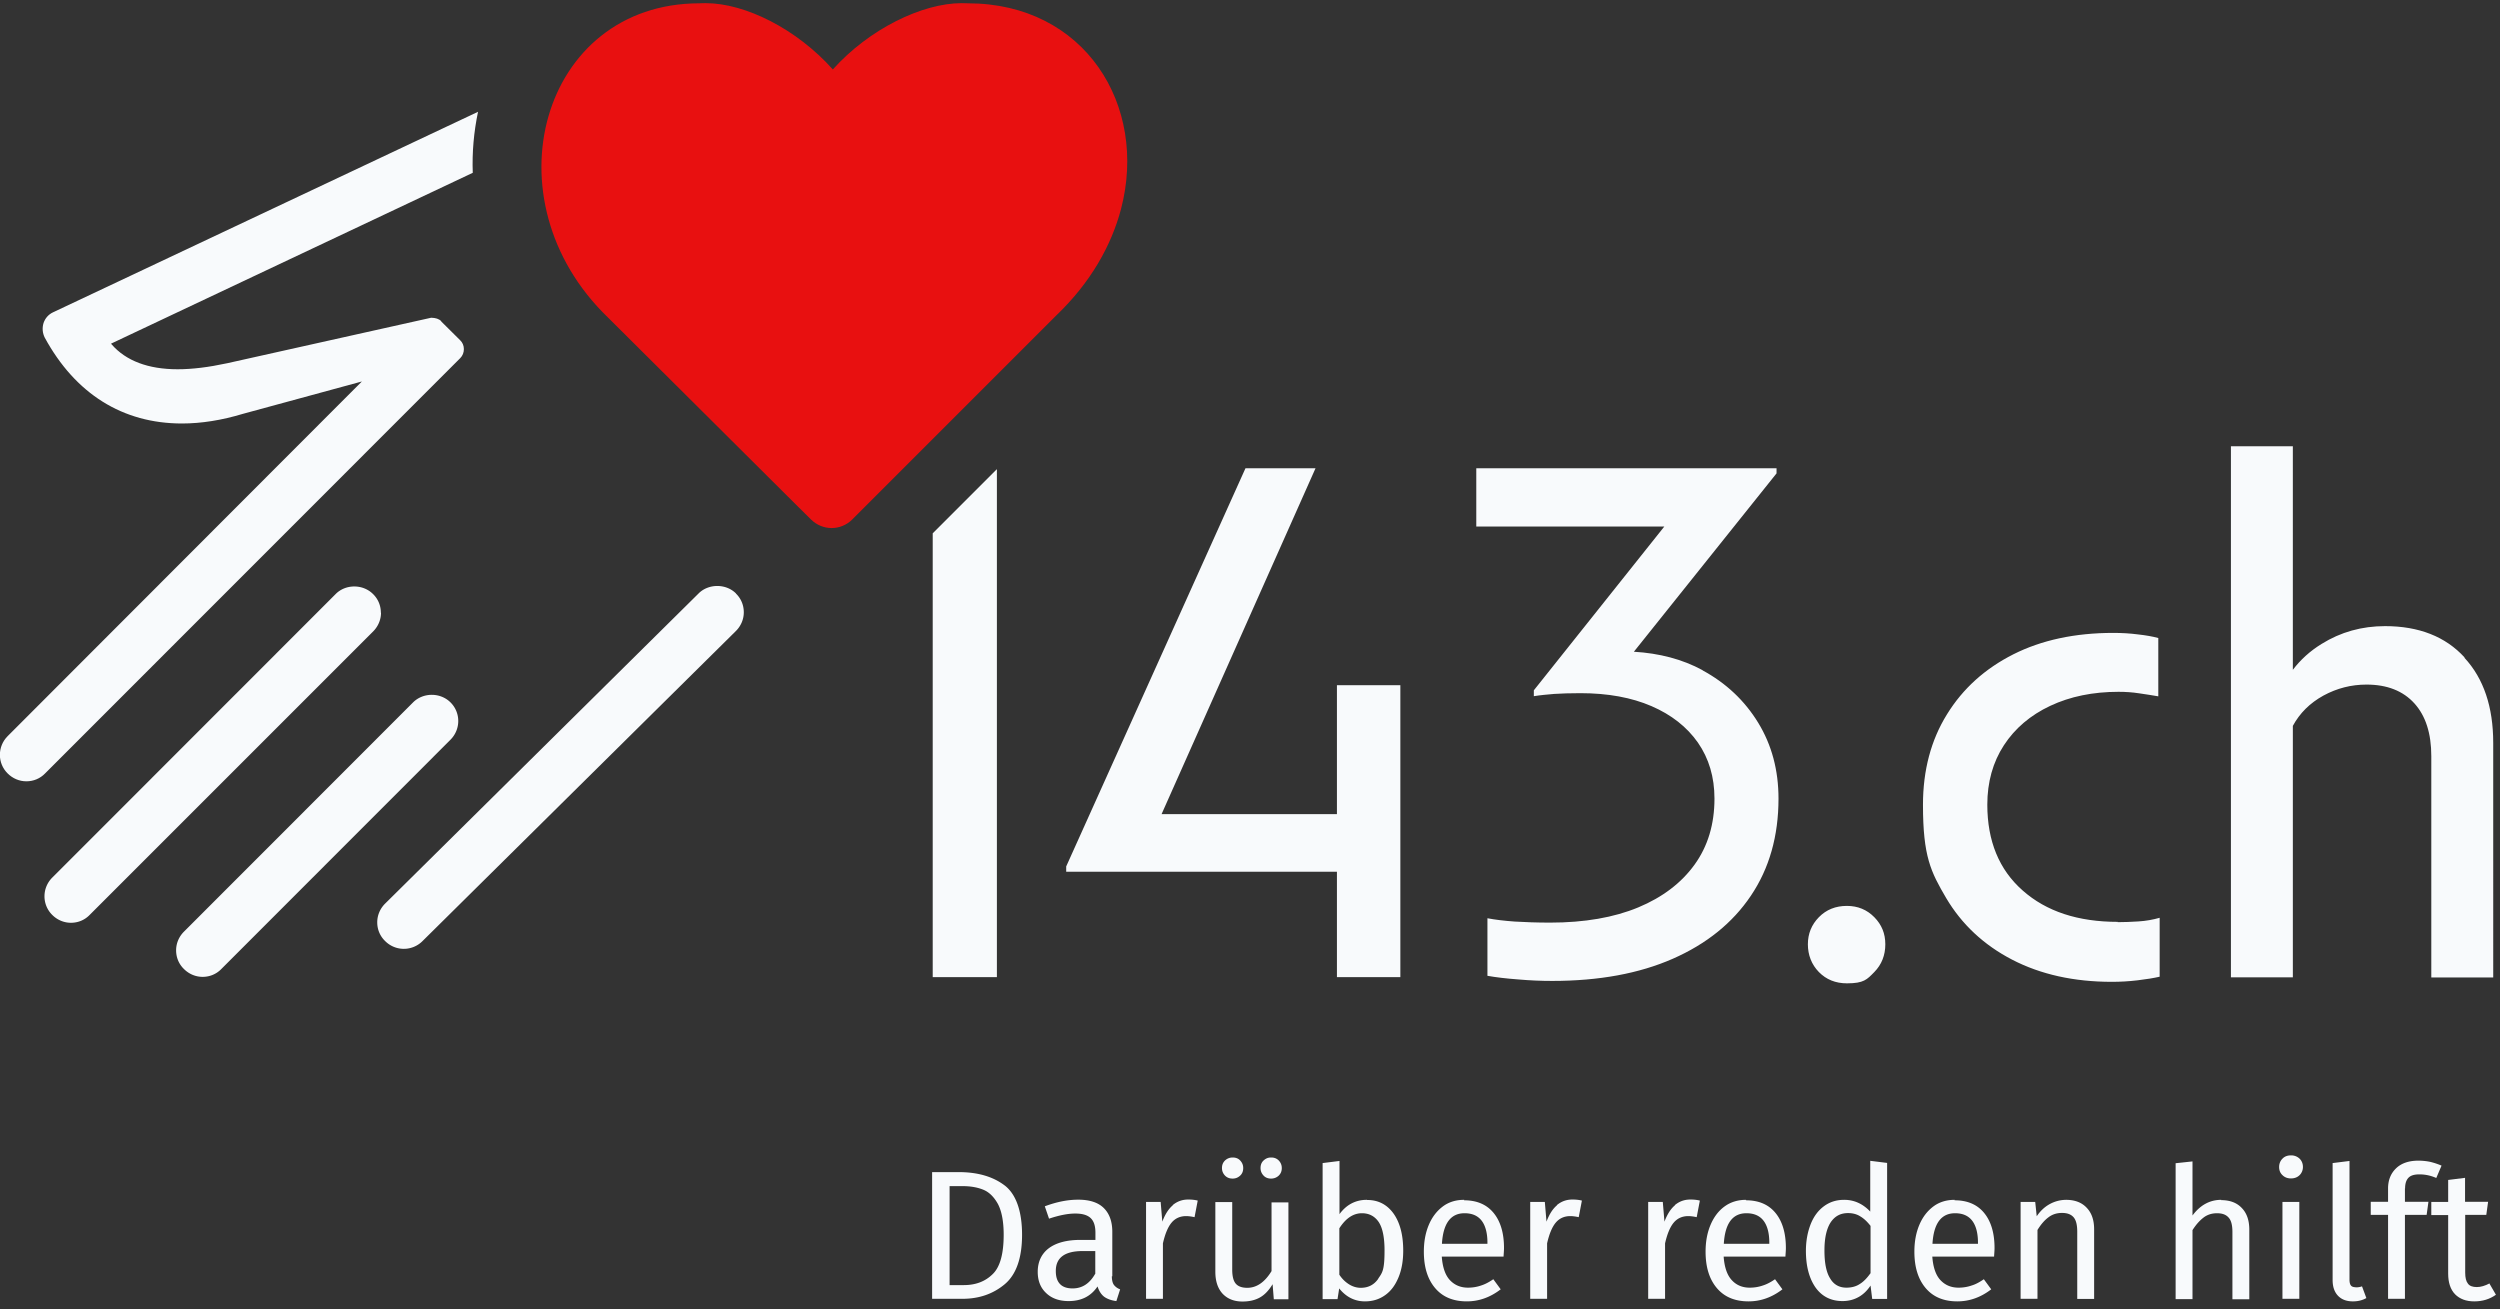
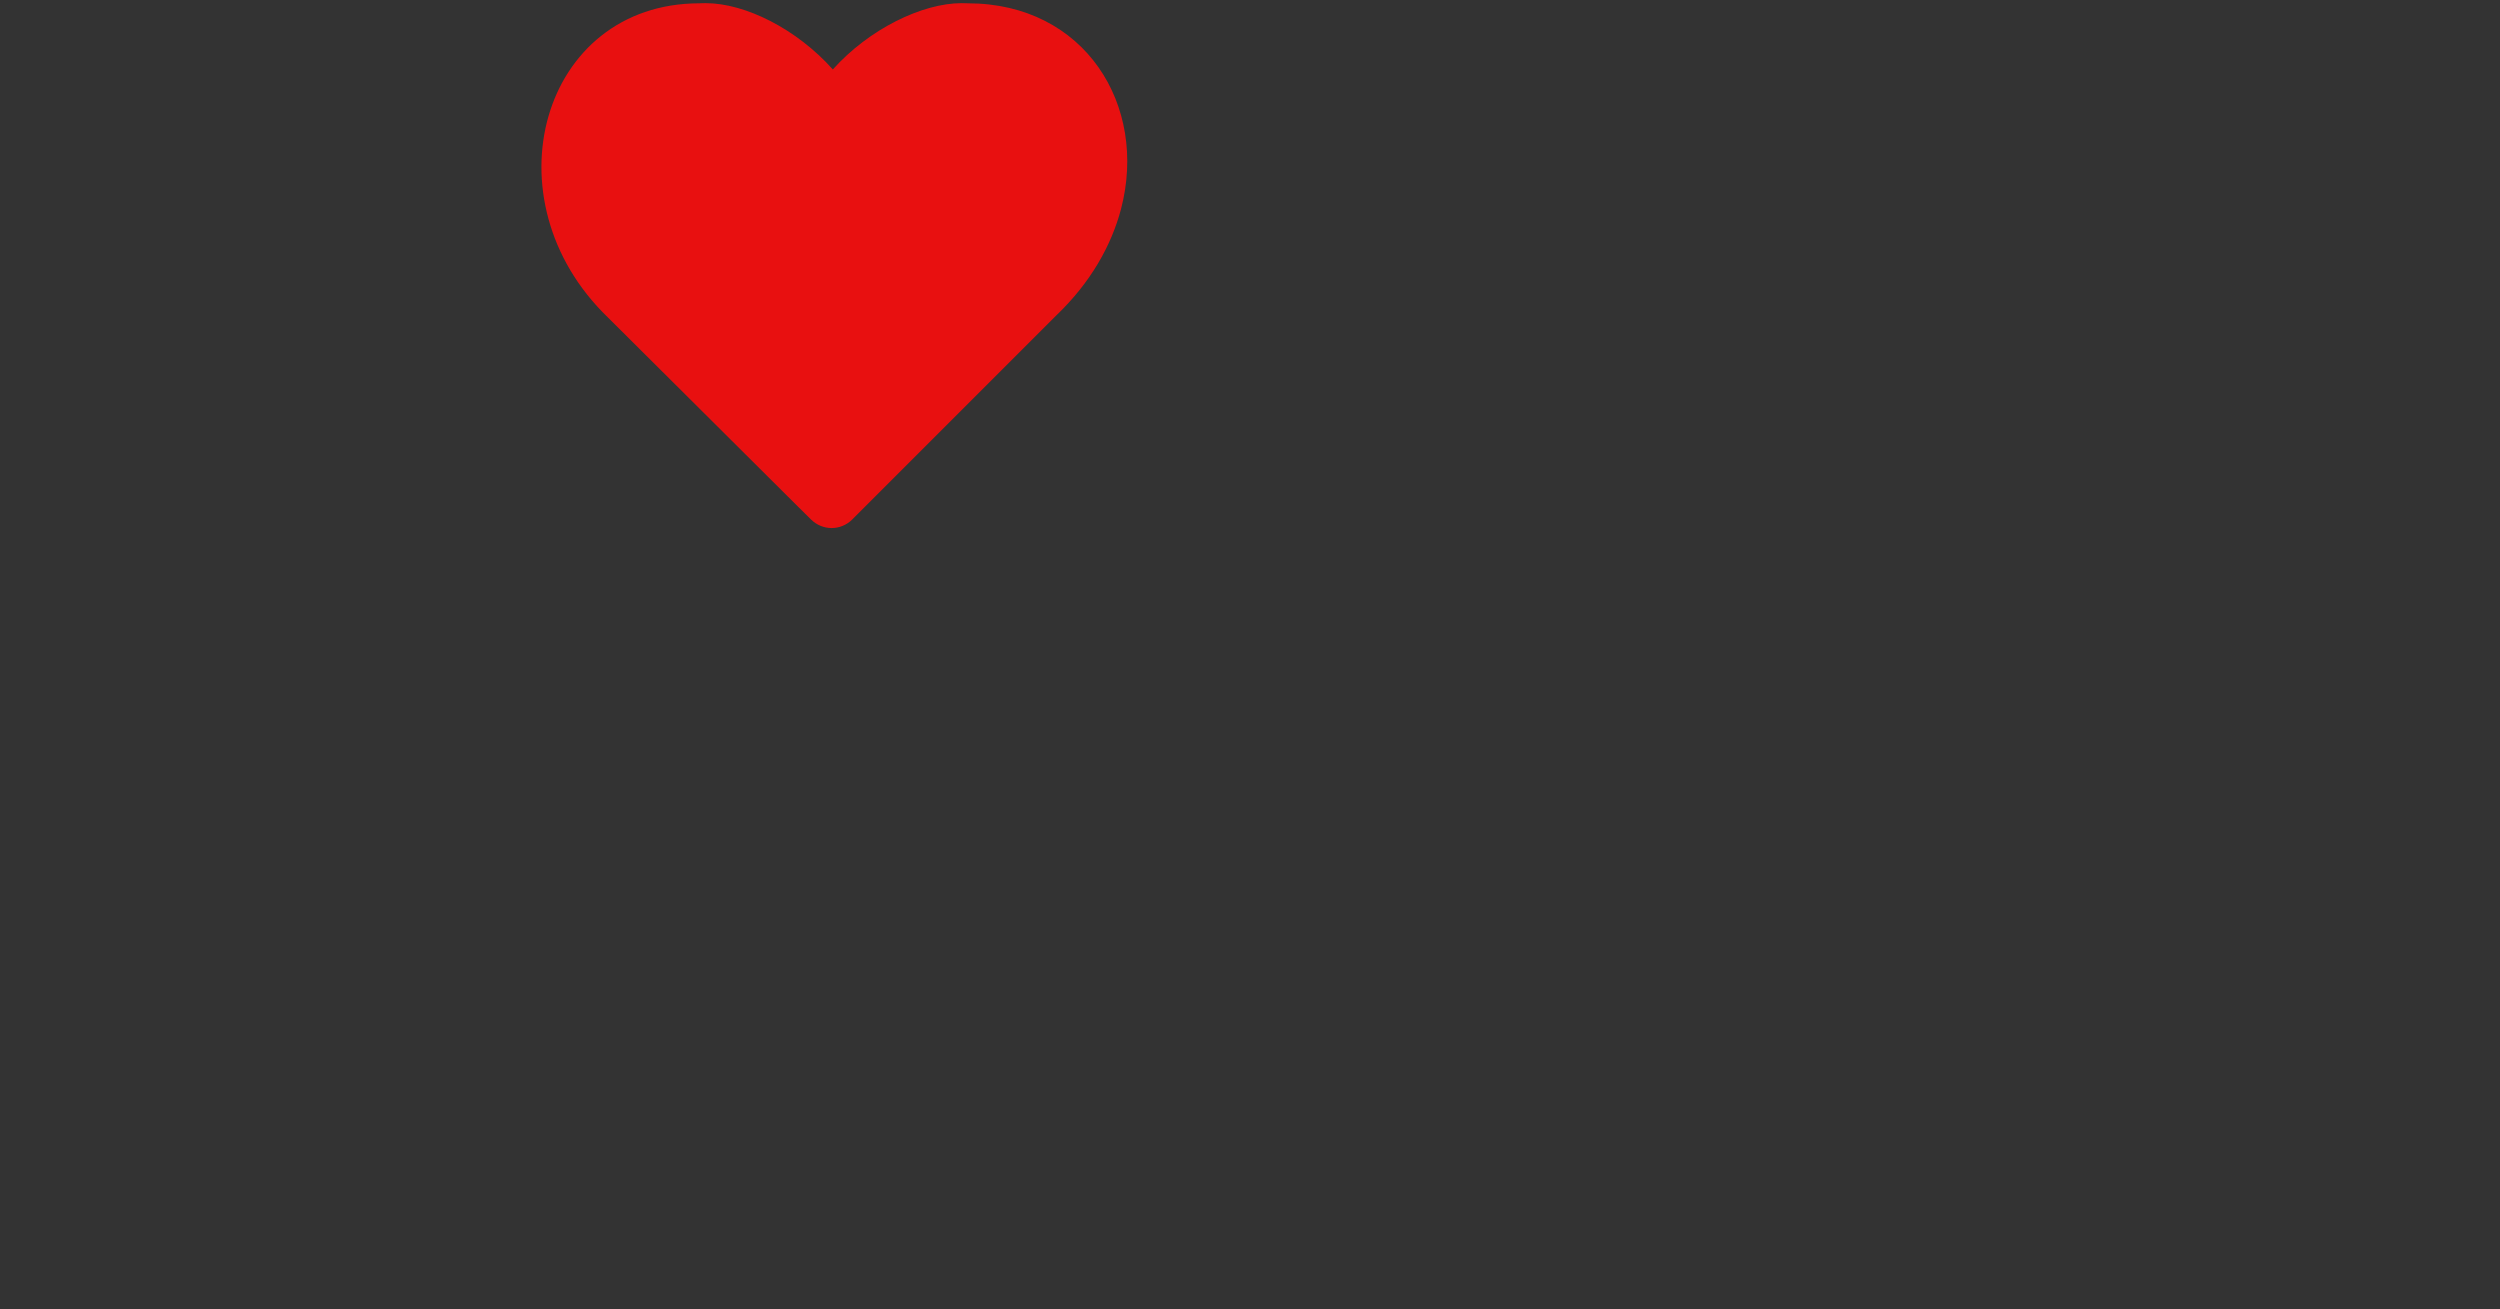
<svg xmlns="http://www.w3.org/2000/svg" data-name="Ebene 1" viewBox="0 0 165.94 86.89">
  <rect x="0" y="0" width="165.94" height="86.89" fill="#333333" stroke="none" />
-   <path d="M25.28 40.67c0-.47-.18-.91-.52-1.24-.67-.67-1.82-.67-2.48 0L3.47 58.25c-.69.69-.69 1.8 0 2.48.33.33.77.52 1.24.52s.91-.18 1.24-.52l18.82-18.82c.33-.33.52-.78.52-1.24Zm4.62 5.95c-.32-.32-.77-.5-1.24-.5s-.92.18-1.24.5L12.21 61.84c-.33.33-.52.77-.52 1.24s.18.91.52 1.24c.33.33.77.52 1.24.52s.91-.18 1.24-.52L29.9 49.1c.69-.69.69-1.8 0-2.48m18.95-7.23c-.66-.66-1.82-.66-2.48 0L25.56 59.98c-.33.33-.52.77-.52 1.24s.18.91.52 1.24a1.75 1.75 0 0 0 2.48.01l20.81-20.59c.33-.33.52-.77.52-1.24s-.18-.91-.52-1.24Zm17.84 39.3c-.77-.59-1.79-.89-3.06-.89h-1.76v8.41h2.01c1.1 0 2.03-.32 2.8-.96s1.16-1.74 1.16-3.29-.39-2.69-1.16-3.28Zm-.81 5.89c-.49.48-1.12.72-1.91.72h-.94v-6.57h.86q.795 0 1.38.24c.39.16.71.48.97.95.25.48.38 1.16.38 2.04 0 1.26-.24 2.14-.73 2.61Zm7.95.14v-2.95c0-.69-.19-1.21-.56-1.58s-.94-.56-1.7-.56c-.69 0-1.42.14-2.22.44l.28.82c.69-.23 1.26-.34 1.74-.34s.8.1 1.01.29c.22.2.33.52.33.98v.48h-.99c-.9 0-1.6.18-2.1.55-.49.37-.74.9-.74 1.57 0 .58.18 1.05.55 1.4q.555.54 1.5.54c.85 0 1.48-.32 1.92-.97q.15.465.45.69c.2.14.47.24.8.28l.25-.78a.9.9 0 0 1-.41-.29c-.09-.12-.14-.32-.14-.58Zm-1.12-.2c-.37.67-.87 1-1.52 1-.37 0-.65-.1-.83-.29-.19-.2-.28-.48-.28-.87 0-.88.59-1.32 1.78-1.32h.84v1.48ZM77.85 80c-.29.24-.52.61-.7 1.09l-.11-1.31h-.97v6.43h1.12v-3.68c.14-.62.33-1.08.57-1.37s.57-.44.97-.44c.18 0 .37.03.56.07l.21-1.1c-.2-.05-.41-.07-.63-.07-.39 0-.73.12-1.03.37Zm6.52-1.77c.2 0 .37-.07.51-.2.14-.14.2-.3.2-.5s-.07-.36-.2-.5c-.14-.14-.3-.2-.51-.2s-.36.07-.5.2-.2.3-.2.5.07.36.2.5.3.2.5.2m-2.55 0c.2 0 .36-.07.5-.2s.2-.3.2-.5-.07-.36-.2-.5-.3-.2-.5-.2-.37.07-.51.2c-.14.14-.2.3-.2.5s.07.36.2.5c.14.14.3.2.51.2m2.58 6.14c-.45.74-.99 1.11-1.61 1.11-.35 0-.6-.09-.76-.27s-.24-.5-.24-.93v-4.49h-1.12v4.62c0 .63.16 1.11.48 1.46.32.34.76.52 1.32.52.46 0 .84-.09 1.16-.27s.6-.48.84-.88l.08 1h.97v-6.43H84.4v4.59Zm6.33-4.73c-.75 0-1.36.32-1.82.95v-3.53l-1.12.14v9.03h.99l.11-.71c.46.57 1.03.86 1.71.86.52 0 .96-.14 1.35-.42s.67-.67.88-1.18.31-1.1.31-1.76c0-1.06-.22-1.88-.65-2.48-.43-.59-1.01-.89-1.74-.89Zm.76 5.23c-.28.41-.67.61-1.17.61-.27 0-.54-.08-.79-.24q-.375-.24-.63-.63v-3.08c.43-.67.93-1 1.5-1 .48 0 .85.2 1.11.58q.39.585.39 1.89c0 1.305-.14 1.47-.42 1.87Zm5.7-5.23c-.54 0-1.02.14-1.42.44s-.71.7-.93 1.22-.33 1.11-.33 1.78c0 1.03.25 1.83.75 2.42s1.2.88 2.1.88c.82 0 1.56-.27 2.25-.8l-.49-.67c-.29.2-.56.34-.82.42-.26.09-.55.14-.86.14-.49 0-.89-.17-1.2-.5s-.49-.86-.54-1.56h4.1c.01-.2.03-.39.03-.57 0-.99-.23-1.77-.69-2.33s-1.11-.84-1.97-.84Zm1.54 2.92h-3.02c.08-1.35.58-2.03 1.5-2.03.5 0 .88.16 1.14.5.25.33.38.82.38 1.45v.07Zm4.62-2.56c-.29.24-.52.61-.7 1.09l-.11-1.31h-.97v6.43h1.12v-3.68c.14-.62.33-1.08.57-1.37s.57-.44.97-.44c.18 0 .37.03.56.07l.21-1.1c-.2-.05-.4-.07-.63-.07-.39 0-.73.12-1.03.37Zm7.83 0c-.29.24-.52.61-.7 1.09l-.11-1.31h-.97v6.43h1.12v-3.68c.14-.62.33-1.08.57-1.37s.57-.44.97-.44c.18 0 .37.03.56.07l.21-1.1c-.2-.05-.4-.07-.63-.07-.39 0-.73.12-1.03.37Zm4.72-.36c-.54 0-1.02.14-1.43.44-.4.29-.71.7-.93 1.22s-.33 1.11-.33 1.78c0 1.03.25 1.83.75 2.42s1.2.88 2.1.88c.82 0 1.56-.27 2.25-.8l-.49-.67c-.29.2-.56.34-.82.42-.26.09-.55.14-.86.14-.49 0-.89-.17-1.19-.5-.31-.33-.49-.86-.54-1.56h4.1c.01-.2.03-.39.03-.57 0-.99-.23-1.77-.69-2.33s-1.11-.84-1.97-.84Zm1.54 2.92h-3.02c.08-1.35.58-2.03 1.5-2.03.5 0 .88.16 1.14.5.25.33.38.82.38 1.45v.07Zm6.71-2.13c-.5-.53-1.08-.79-1.74-.79-.52 0-.96.14-1.35.43s-.68.69-.88 1.2c-.2.52-.31 1.1-.31 1.76 0 1.02.22 1.83.64 2.43.43.6 1.03.9 1.79.9.39 0 .75-.09 1.07-.27s.58-.44.79-.76l.11.89h.99v-9.03l-1.12-.14v3.37h.01Zm0 4.09c-.23.32-.46.56-.71.71-.24.16-.54.24-.88.24-.47 0-.84-.2-1.08-.61-.26-.41-.38-1.03-.38-1.86s.14-1.44.41-1.86c.28-.42.66-.62 1.16-.62.3 0 .58.07.81.22.24.14.46.35.68.63v3.15Zm5.6-4.88c-.54 0-1.02.14-1.42.44s-.71.7-.93 1.22-.33 1.11-.33 1.78c0 1.03.25 1.83.75 2.42s1.2.88 2.1.88c.82 0 1.56-.27 2.25-.8l-.49-.67c-.29.2-.55.34-.82.42-.26.09-.55.14-.86.14-.49 0-.89-.17-1.2-.5s-.49-.86-.54-1.56h4.1c.01-.2.03-.39.03-.57 0-.99-.23-1.77-.69-2.33s-1.11-.84-1.97-.84Zm1.54 2.92h-3.02c.08-1.35.58-2.03 1.5-2.03.5 0 .88.16 1.14.5.25.33.38.82.38 1.45v.07Zm5.87-2.92c-.4 0-.78.1-1.12.29s-.62.46-.85.8l-.1-.95h-.97v6.43h1.12v-4.57c.23-.37.47-.65.73-.84.26-.2.56-.29.9-.29s.59.09.76.28.25.51.25.97v4.46H139V81.6c0-.61-.16-1.09-.5-1.44-.33-.35-.79-.52-1.37-.52Zm10.28 0c-.76 0-1.4.35-1.91 1.04v-3.59l-1.12.12v9.02h1.12v-4.58c.23-.36.47-.63.73-.83s.56-.29.9-.29.59.09.76.28c.18.19.26.51.26.97v4.46h1.12v-4.62c0-.61-.16-1.09-.5-1.44-.33-.35-.79-.52-1.37-.52Zm4.62-2.95c-.23 0-.42.07-.56.22-.14.14-.22.33-.22.55s.07.4.22.54c.14.14.33.22.56.22s.43-.07.58-.22c.14-.14.22-.33.22-.54s-.07-.4-.22-.55a.8.8 0 0 0-.58-.22m.56 3.09h-1.12v6.43h1.12zm3.73 5.66c-.14 0-.25-.04-.31-.12q-.09-.12-.09-.39v-7.87l-1.12.14v7.76q0 .675.36 1.05c.24.25.57.37.99.37.33 0 .62-.07.89-.22l-.29-.78c-.12.05-.26.07-.42.07Zm3.29-6.55c0-.32.07-.55.22-.71s.39-.23.73-.23c.39 0 .76.08 1.12.24l.35-.82a4.7 4.7 0 0 0-.75-.25c-.24-.05-.5-.08-.79-.08-.63 0-1.13.17-1.48.51s-.53.78-.53 1.34v.88h-1.15v.87h1.15v5.57h1.12v-5.57h1.44l.12-.87h-1.56v-.9Z" style="fill:#f8fafc;stroke-width:0" />
-   <path d="M165.26 85.18c-.32.17-.6.25-.86.25-.27 0-.48-.07-.59-.23-.12-.15-.18-.39-.18-.73v-3.83h1.4l.12-.87h-1.53v-1.59l-1.12.14v1.46h-1.12v.87h1.12v3.89c0 .59.15 1.05.46 1.37.31.31.73.47 1.27.47s1.02-.14 1.44-.44l-.43-.74Z" style="fill:#f8fafc;stroke-width:0" />
  <path d="m56.56 34.49 13.58-13.58c2.25-2.16 3.63-4.61 4.27-7.04C76.21 7 72.01.22 64.24.22c-.13 0-.27-.01-.41-.01-2.62 0-6.15 1.72-8.55 4.4-2.4-2.69-5.82-4.4-8.44-4.4-.14 0-.27 0-.41.01-10.51 0-14.19 13.03-6.08 20.85l12.58 12.52.91.9c.38.37.87.56 1.36.56s.99-.19 1.37-.57Z" style="fill:#e81010;stroke-width:0" />
-   <path d="M88.74 54.04H77.1l10.22-22.96h-4.65l-11.9 26.43v.35h17.97v7h4.21V45.48h-4.21zm24.28-9.55c-1.36-.74-2.89-1.13-4.57-1.23l9.47-11.84v-.34H97.99v3.87h12.48l-8.66 10.87v.39c.42-.07.88-.11 1.35-.15.47-.03 1.05-.05 1.74-.05 1.83 0 3.4.29 4.72.86s2.35 1.38 3.08 2.42c.73 1.05 1.1 2.29 1.1 3.72q0 2.55-1.32 4.38c-.88 1.22-2.13 2.17-3.74 2.84s-3.57 1.01-5.85 1.01c-.88 0-1.67-.03-2.35-.07-.69-.05-1.29-.12-1.81-.22v3.82c.56.1 1.23.18 2.03.24.8.07 1.55.1 2.27.1 3.1 0 5.77-.49 8-1.47s3.97-2.37 5.19-4.19c1.22-1.81 1.83-3.96 1.83-6.44q0-2.835-1.35-5.04c-.9-1.47-2.13-2.63-3.7-3.48Zm9.57 15.64q-1.125 0-1.86.75c-.49.5-.73 1.1-.73 1.8s.24 1.34.73 1.84q.735.75 1.86.75c1.125 0 1.33-.25 1.82-.75s.73-1.12.73-1.84-.24-1.3-.73-1.8-1.1-.75-1.82-.75m17.99 1.06c-2.65 0-4.75-.69-6.32-2.08-1.57-1.38-2.35-3.29-2.35-5.7 0-1.5.37-2.82 1.1-3.94s1.76-2 3.08-2.62q1.98-.93 4.53-.93c.46 0 .92.03 1.37.1.46.07.88.13 1.27.2v-3.87q-.54-.15-1.35-.24c-.54-.07-1.08-.1-1.64-.1-2.55 0-4.76.48-6.63 1.42-1.88.95-3.35 2.27-4.41 3.99q-1.59 2.565-1.59 6c0 3.435.52 4.45 1.54 6.19 1.03 1.74 2.49 3.11 4.38 4.09s4.1 1.47 6.61 1.47c.56 0 1.12-.03 1.71-.1q.885-.105 1.47-.24v-3.91c-.46.13-.92.21-1.4.24s-.94.05-1.4.05Zm23.01-17.55c-1.27-1.39-3.04-2.08-5.28-2.08-1.54 0-2.94.39-4.21 1.18-.78.48-1.41 1.06-1.91 1.72V29.62h-4.11v35.25h4.11V48.18c.46-.85 1.14-1.52 2.03-2.01.9-.49 1.85-.73 2.86-.73 1.37 0 2.43.42 3.18 1.25s1.12 2 1.12 3.5v14.69h4.11V49.31c0-2.38-.63-4.27-1.91-5.65ZM61.91 35.4v29.46h4.26V31.14zM29.29 21.32c-.16-.16-.37-.22-.67-.23l-13.54 3.02c-1.25.27-2.33.4-3.29.4-1.95 0-3.43-.56-4.38-1.65l-.04-.05 24.01-11.34c-.05-1.36.07-2.71.35-4.05L3.52 20.73c-.3.14-.52.39-.63.71-.1.33-.07.67.08.97 2.03 3.73 5.17 5.7 9.11 5.7 1.29 0 2.65-.22 4.04-.64l7.9-2.15L.51 48.86c-.69.69-.69 1.8 0 2.48.33.33.77.52 1.24.52s.91-.18 1.24-.52l27.56-27.57c.16-.16.24-.37.24-.6s-.09-.44-.25-.59l-1.26-1.25Z" style="fill:#f8fafc;stroke-width:0" />
</svg>